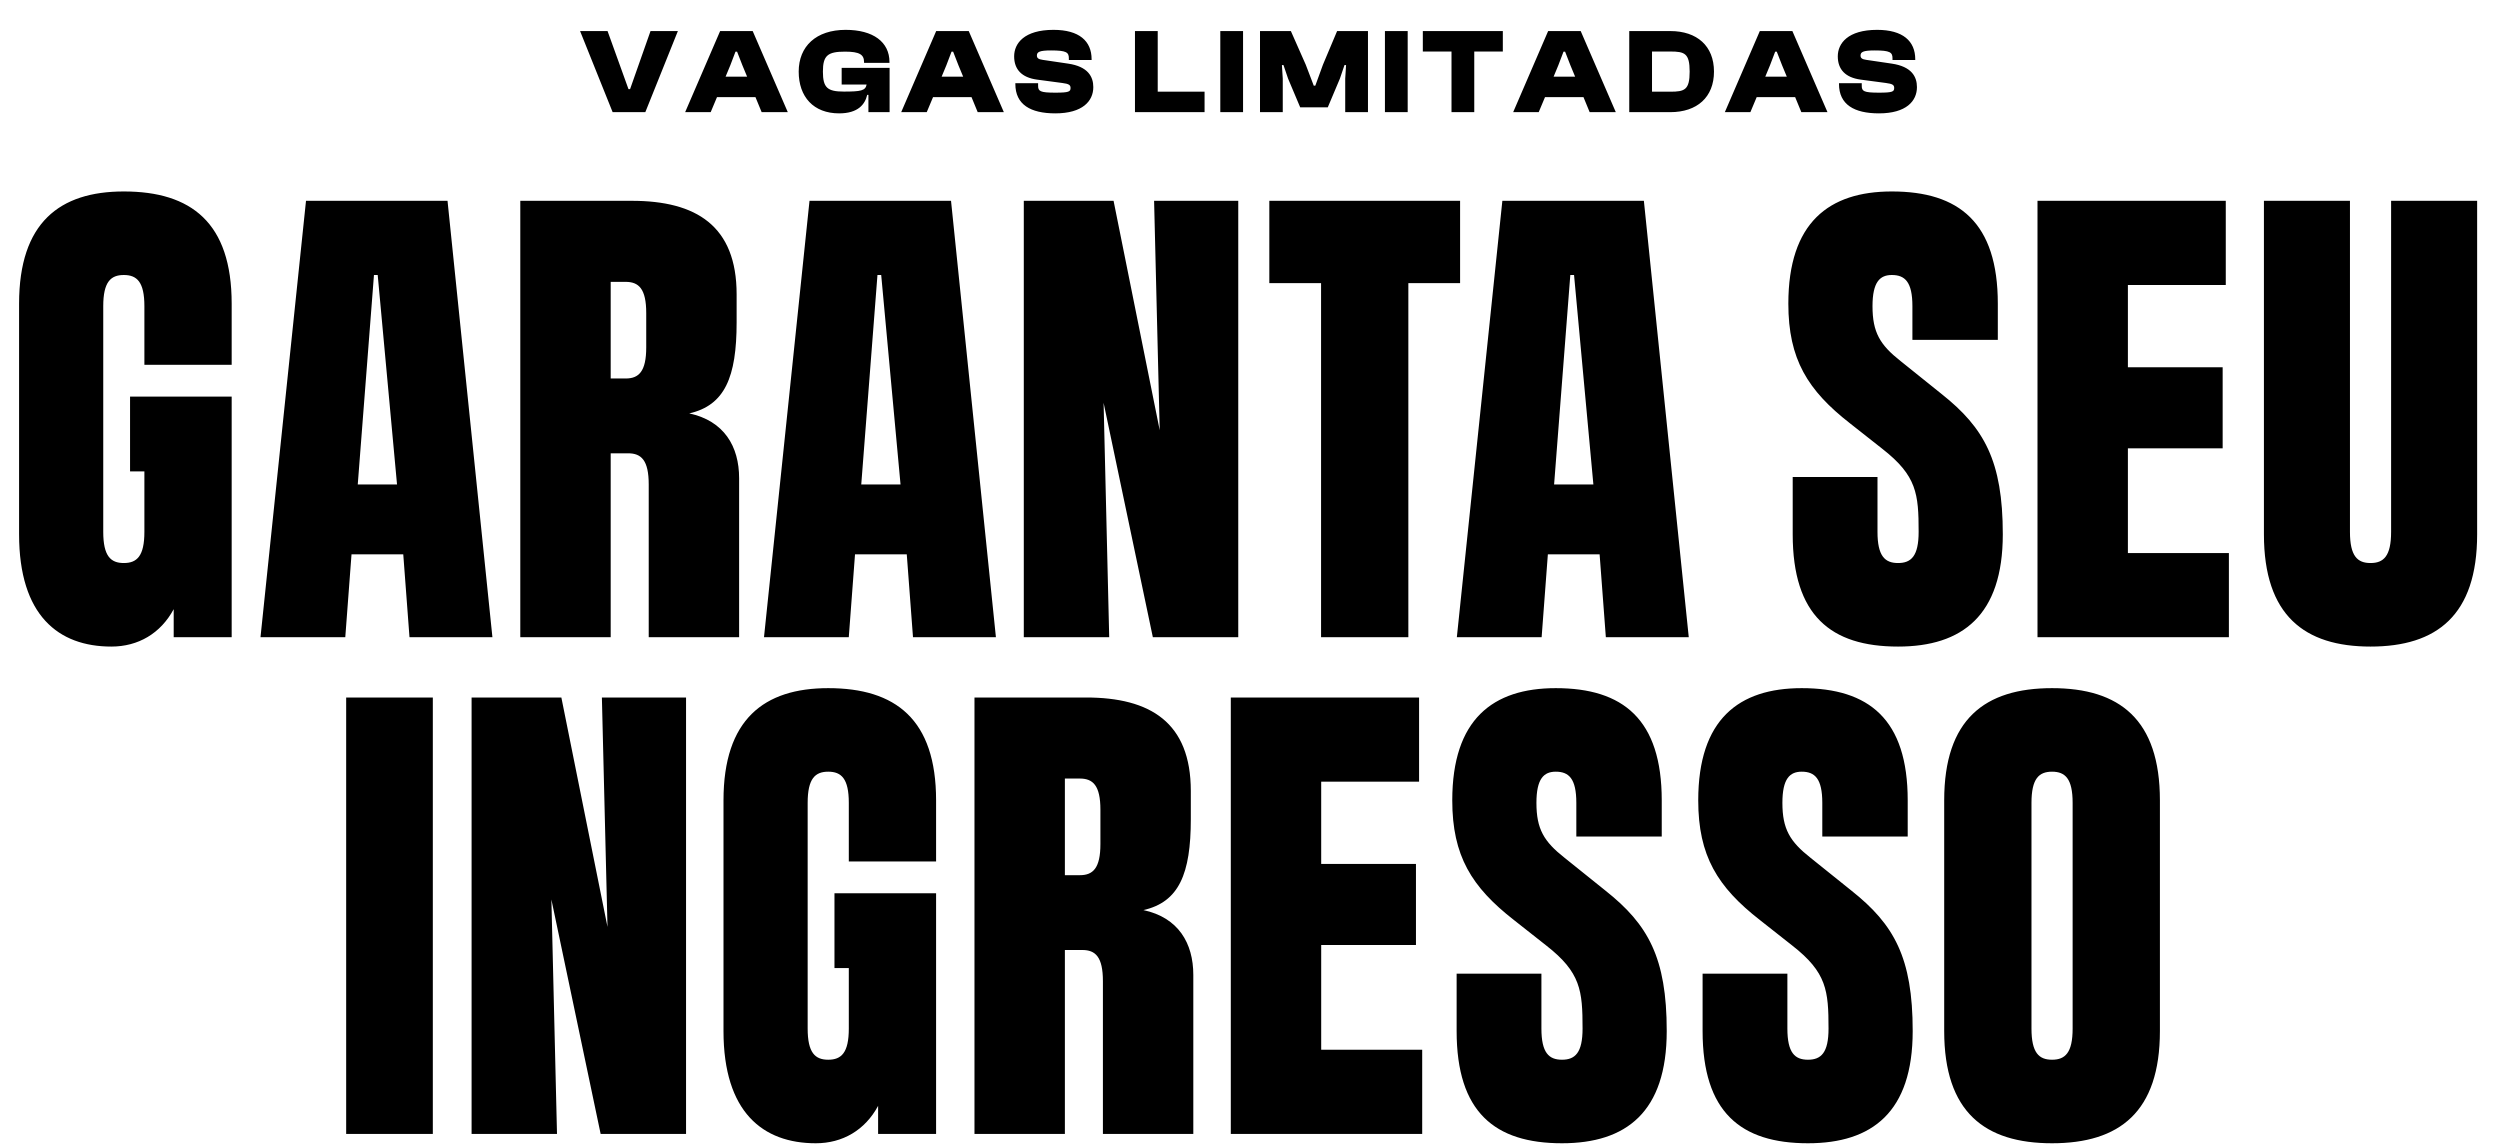
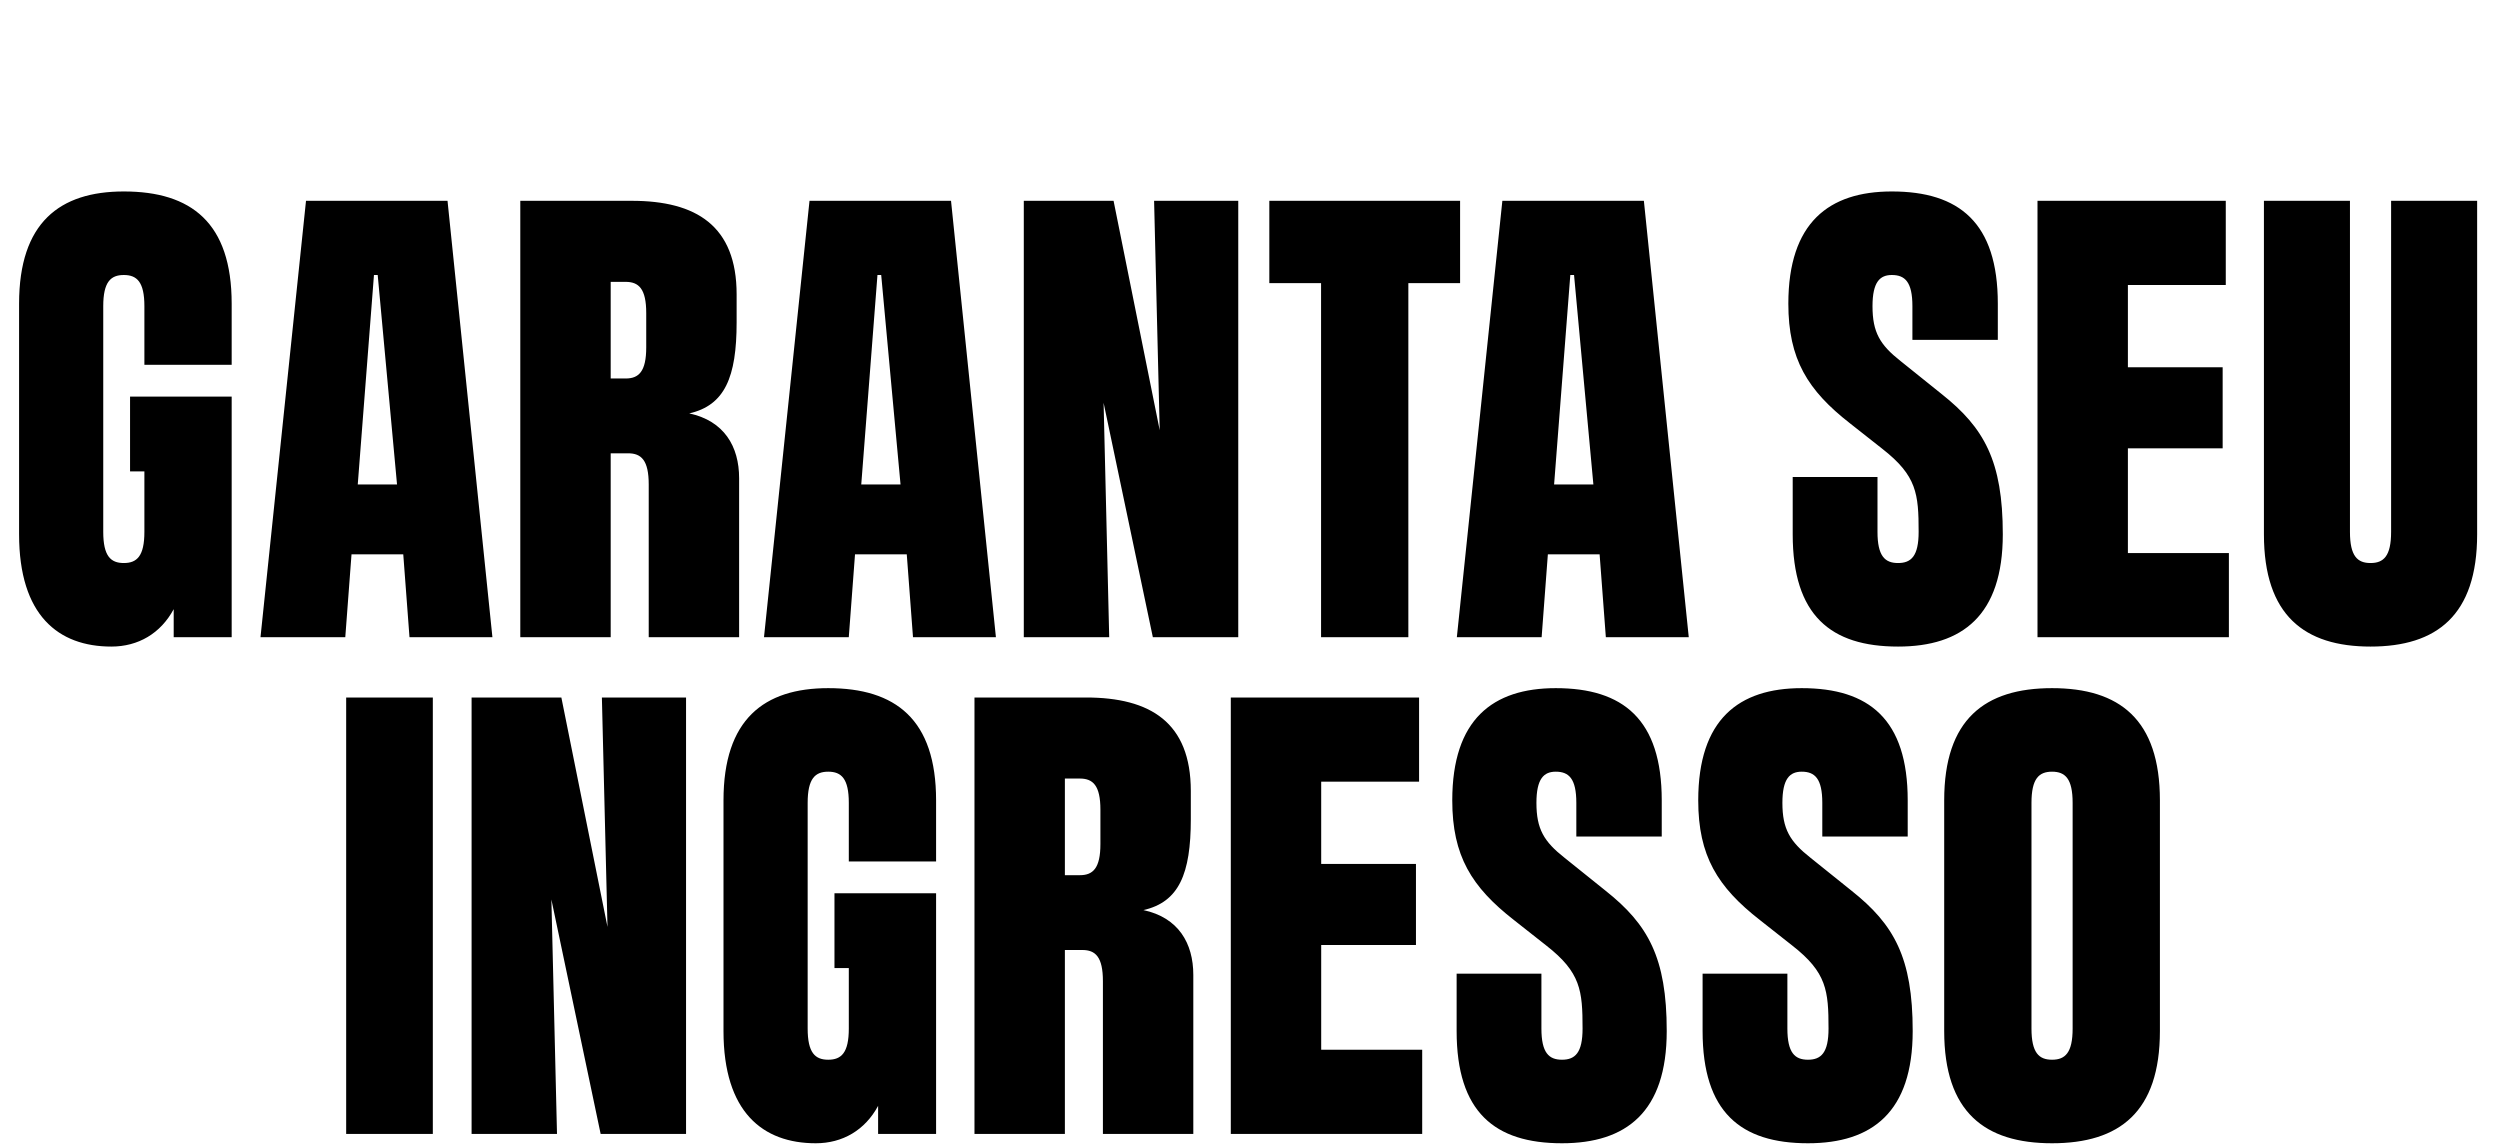
<svg xmlns="http://www.w3.org/2000/svg" width="604" height="277" viewBox="0 0 604 277" fill="none">
-   <path d="M155.909 27.097H148.013L140.147 7.505H146.785L151.844 21.541H152.224L157.166 7.505H163.775L155.909 27.097ZM171.702 27.097H165.532L173.983 7.505H181.85L190.33 27.097H184.014L182.522 23.471H173.223L171.702 27.097ZM176.44 15.78L175.299 18.529H180.504L179.364 15.78L178.077 12.476H177.697L176.44 15.78ZM202.732 27.39C196.562 27.39 192.965 23.413 192.965 17.301C192.965 11.189 197.176 7.212 204.311 7.212C210.95 7.212 214.897 10.136 214.897 14.991V15.195H208.756V14.991C208.756 13.178 207.645 12.476 204.165 12.476C199.954 12.476 198.814 13.412 198.814 17.301C198.814 21.19 199.896 22.126 203.873 22.126C207.938 22.126 209.107 21.921 209.37 20.43H203.346V16.394H214.927V27.097H209.809V22.916H209.517C208.99 25.196 207.323 27.39 202.732 27.39ZM223.9 27.097H217.73L226.181 7.505H234.047L242.528 27.097H236.211L234.72 23.471H225.421L223.9 27.097ZM228.638 15.78L227.497 18.529H232.702L231.562 15.78L230.275 12.476H229.895L228.638 15.78ZM254.96 27.39C248.965 27.39 245.309 25.255 245.309 20.284V20.108H250.807V20.722C250.807 22.038 251.275 22.389 254.96 22.389C258.293 22.389 258.644 22.126 258.644 21.249C258.644 20.547 258.264 20.254 256.656 20.05L250.515 19.231C246.859 18.734 245.017 16.775 245.017 13.616C245.017 10.487 247.444 7.212 254.521 7.212C260.75 7.212 263.732 9.932 263.732 14.318V14.494H258.235V14.055C258.235 12.651 257.621 12.184 253.936 12.184C251.129 12.184 250.515 12.564 250.515 13.412C250.515 14.026 250.866 14.318 251.918 14.464L258.059 15.371C262.855 16.073 264.142 18.529 264.142 21.044C264.142 24.407 261.568 27.39 254.96 27.39ZM291.023 27.097H274.208V7.505H279.706V22.155H291.023V27.097ZM300.322 27.097H294.824V7.505H300.322V27.097ZM309.915 27.097H304.417V7.505H311.874L315.471 15.634L317.401 20.693H317.781L319.623 15.634L323.045 7.505H330.501V27.097H325.004V18.997L325.209 15.722H324.828L323.717 18.997L320.793 25.927H314.126L311.201 18.997L310.09 15.722H309.71L309.915 18.997V27.097ZM340.097 27.097H334.6V7.505H340.097V27.097ZM356.182 27.097H350.684V12.447H343.754V7.505H363.083V12.447H356.182V27.097ZM371.751 27.097H365.581L374.032 7.505H381.898L390.378 27.097H384.062L382.571 23.471H373.272L371.751 27.097ZM376.488 15.78L375.348 18.529H380.553L379.412 15.78L378.126 12.476H377.746L376.488 15.78ZM403.541 27.097H393.628V7.505H403.541C410.004 7.505 414.098 11.101 414.098 17.301C414.098 23.5 410.004 27.097 403.541 27.097ZM403.541 12.447H399.126V22.155H403.541C407.021 22.155 408.22 21.716 408.22 17.301C408.22 12.885 407.021 12.447 403.541 12.447ZM422.892 27.097H416.722L425.173 7.505H433.039L441.52 27.097H435.203L433.712 23.471H424.413L422.892 27.097ZM427.629 15.78L426.489 18.529H431.694L430.554 15.78L429.267 12.476H428.887L427.629 15.78ZM453.951 27.39C447.957 27.39 444.301 25.255 444.301 20.284V20.108H449.799V20.722C449.799 22.038 450.267 22.389 453.951 22.389C457.285 22.389 457.636 22.126 457.636 21.249C457.636 20.547 457.256 20.254 455.647 20.05L449.507 19.231C445.851 18.734 444.009 16.775 444.009 13.616C444.009 10.487 446.436 7.212 453.513 7.212C459.741 7.212 462.724 9.932 462.724 14.318V14.494H457.227V14.055C457.227 12.651 456.612 12.184 452.928 12.184C450.121 12.184 449.507 12.564 449.507 13.412C449.507 14.026 449.857 14.318 450.91 14.464L457.051 15.371C461.847 16.073 463.134 18.529 463.134 21.044C463.134 24.407 460.56 27.39 453.951 27.39Z" fill="black" />
  <path d="M55.973 73.369V88.13H34.885V73.972C34.885 68.097 33.078 66.441 29.915 66.441C26.752 66.441 24.944 68.097 24.944 73.972V128.497C24.944 134.372 26.752 136.028 29.915 136.028C33.078 136.028 34.885 134.372 34.885 128.497V113.887H31.421V95.812H55.973V153.953H41.965V147.175C38.802 153.049 33.379 156.212 26.902 156.212C14.099 156.212 4.61 148.681 4.61 129.1V73.369C4.61 53.788 14.401 46.257 29.915 46.257C46.182 46.257 55.973 53.788 55.973 73.369ZM118.967 153.953H98.934L97.428 133.92H84.927L83.42 153.953H62.935L73.931 48.516H108.122L118.967 153.953ZM95.922 117.05L91.253 66.441H90.349L86.433 117.05H95.922ZM166.522 99.879C174.957 101.686 178.572 107.862 178.572 115.544V153.953H156.731V117.05C156.731 111.176 154.924 109.519 151.761 109.519H147.543V153.953H125.703V48.516H152.665C168.179 48.516 177.969 54.541 177.969 71.11V77.888C177.969 91.143 175.108 97.921 166.522 99.879ZM156.129 83.913V75.629C156.129 69.754 154.321 68.097 151.158 68.097H147.543V91.444H151.158C154.321 91.444 156.129 89.787 156.129 83.913ZM240.613 153.953H220.58L219.074 133.92H206.572L205.066 153.953H184.581L195.577 48.516H229.768L240.613 153.953ZM217.568 117.05L212.899 66.441H211.995L208.079 117.05H217.568ZM280.185 103.946L278.829 48.516H299.163V153.953H278.528L266.629 97.318L267.984 153.953H247.349V48.516H269.039L280.185 103.946ZM306.669 48.516H352.759V68.399H340.258V153.953H319.17V68.399H306.669V48.516ZM408.005 153.953H387.972L386.466 133.92H373.964L372.458 153.953H351.973L362.969 48.516H397.16L408.005 153.953ZM384.96 117.05L380.291 66.441H379.387L375.471 117.05H384.96ZM482.672 73.369V82.105H462.037V73.972C462.037 68.097 460.229 66.441 457.066 66.441C454.204 66.441 452.397 68.097 452.397 73.972C452.397 80.298 454.204 83.31 459.175 87.227L469.116 95.21C479.358 103.343 483.877 111.326 483.877 129.1C483.877 148.681 474.087 156.212 458.572 156.212C442.305 156.212 433.117 148.681 433.117 129.1V115.242H453.602V128.497C453.602 134.372 455.409 136.028 458.572 136.028C461.735 136.028 463.543 134.372 463.543 128.497C463.543 119.309 463.091 114.941 454.807 108.464L446.974 102.289C436.732 94.306 432.063 86.775 432.063 73.369C432.063 53.788 441.853 46.257 457.066 46.257C473.333 46.257 482.672 53.788 482.672 73.369ZM514.099 108.314V133.618H538.5V153.953H492.259V48.516H537.747V68.85H514.099V88.733H536.994V108.314H514.099ZM577.691 128.497V48.516H598.477V129.1C598.477 148.681 588.686 156.212 572.72 156.212C556.754 156.212 546.964 148.681 546.964 129.1V48.516H567.75V128.497C567.75 134.372 569.557 136.028 572.72 136.028C575.883 136.028 577.691 134.372 577.691 128.497ZM83.634 273.953V168.516H104.571V273.953H83.634ZM146.771 223.946L145.416 168.516H165.75V273.953H145.115L133.215 217.318L134.571 273.953H113.936V168.516H135.625L146.771 223.946ZM226.159 193.369V208.13H205.072V193.972C205.072 188.097 203.265 186.44 200.102 186.44C196.938 186.44 195.131 188.097 195.131 193.972V248.497C195.131 254.372 196.938 256.028 200.102 256.028C203.265 256.028 205.072 254.372 205.072 248.497V233.887H201.608V215.812H226.159V273.953H212.151V267.175C208.988 273.049 203.566 276.212 197.089 276.212C184.286 276.212 174.797 268.681 174.797 249.1V193.369C174.797 173.788 184.587 166.257 200.102 166.257C216.369 166.257 226.159 173.788 226.159 193.369ZM276.253 219.879C284.688 221.686 288.303 227.862 288.303 235.544V273.953H266.463V237.05C266.463 231.176 264.655 229.519 261.492 229.519H257.275V273.953H235.434V168.516H262.396C277.91 168.516 287.701 174.541 287.701 191.11V197.888C287.701 211.143 284.839 217.921 276.253 219.879ZM265.86 203.913V195.629C265.86 189.754 264.053 188.097 260.89 188.097H257.275V211.444H260.89C264.053 211.444 265.86 209.787 265.86 203.913ZM319.201 228.314V253.618H343.602V273.953H297.361V168.516H342.849V188.85H319.201V208.733H342.096V228.314H319.201ZM401.477 193.369V202.105H380.841V193.972C380.841 188.097 379.034 186.44 375.871 186.44C373.009 186.44 371.201 188.097 371.201 193.972C371.201 200.298 373.009 203.31 377.979 207.227L387.921 215.21C398.163 223.343 402.682 231.326 402.682 249.1C402.682 268.681 392.891 276.212 377.377 276.212C361.11 276.212 351.922 268.681 351.922 249.1V235.242H372.406V248.497C372.406 254.372 374.214 256.028 377.377 256.028C380.54 256.028 382.348 254.372 382.348 248.497C382.348 239.309 381.896 234.941 373.611 228.464L365.779 222.289C355.537 214.306 350.867 206.775 350.867 193.369C350.867 173.788 360.658 166.257 375.871 166.257C392.138 166.257 401.477 173.788 401.477 193.369ZM460.902 193.369V202.105H440.267V193.972C440.267 188.097 438.459 186.44 435.296 186.44C432.434 186.44 430.627 188.097 430.627 193.972C430.627 200.298 432.434 203.31 437.405 207.227L447.346 215.21C457.589 223.343 462.107 231.326 462.107 249.1C462.107 268.681 452.317 276.212 436.803 276.212C420.535 276.212 411.347 268.681 411.347 249.1V235.242H431.832V248.497C431.832 254.372 433.639 256.028 436.803 256.028C439.966 256.028 441.773 254.372 441.773 248.497C441.773 239.309 441.321 234.941 433.037 228.464L425.205 222.289C414.962 214.306 410.293 206.775 410.293 193.369C410.293 173.788 420.083 166.257 435.296 166.257C451.564 166.257 460.902 173.788 460.902 193.369ZM495.776 166.257C512.044 166.257 521.834 173.788 521.834 193.369V249.1C521.834 268.681 512.044 276.212 495.776 276.212C479.509 276.212 469.718 268.681 469.718 249.1V193.369C469.718 173.788 479.509 166.257 495.776 166.257ZM500.747 248.497V193.972C500.747 188.097 498.939 186.44 495.776 186.44C492.613 186.44 490.806 188.097 490.806 193.972V248.497C490.806 254.372 492.613 256.028 495.776 256.028C498.939 256.028 500.747 254.372 500.747 248.497Z" fill="black" />
</svg>